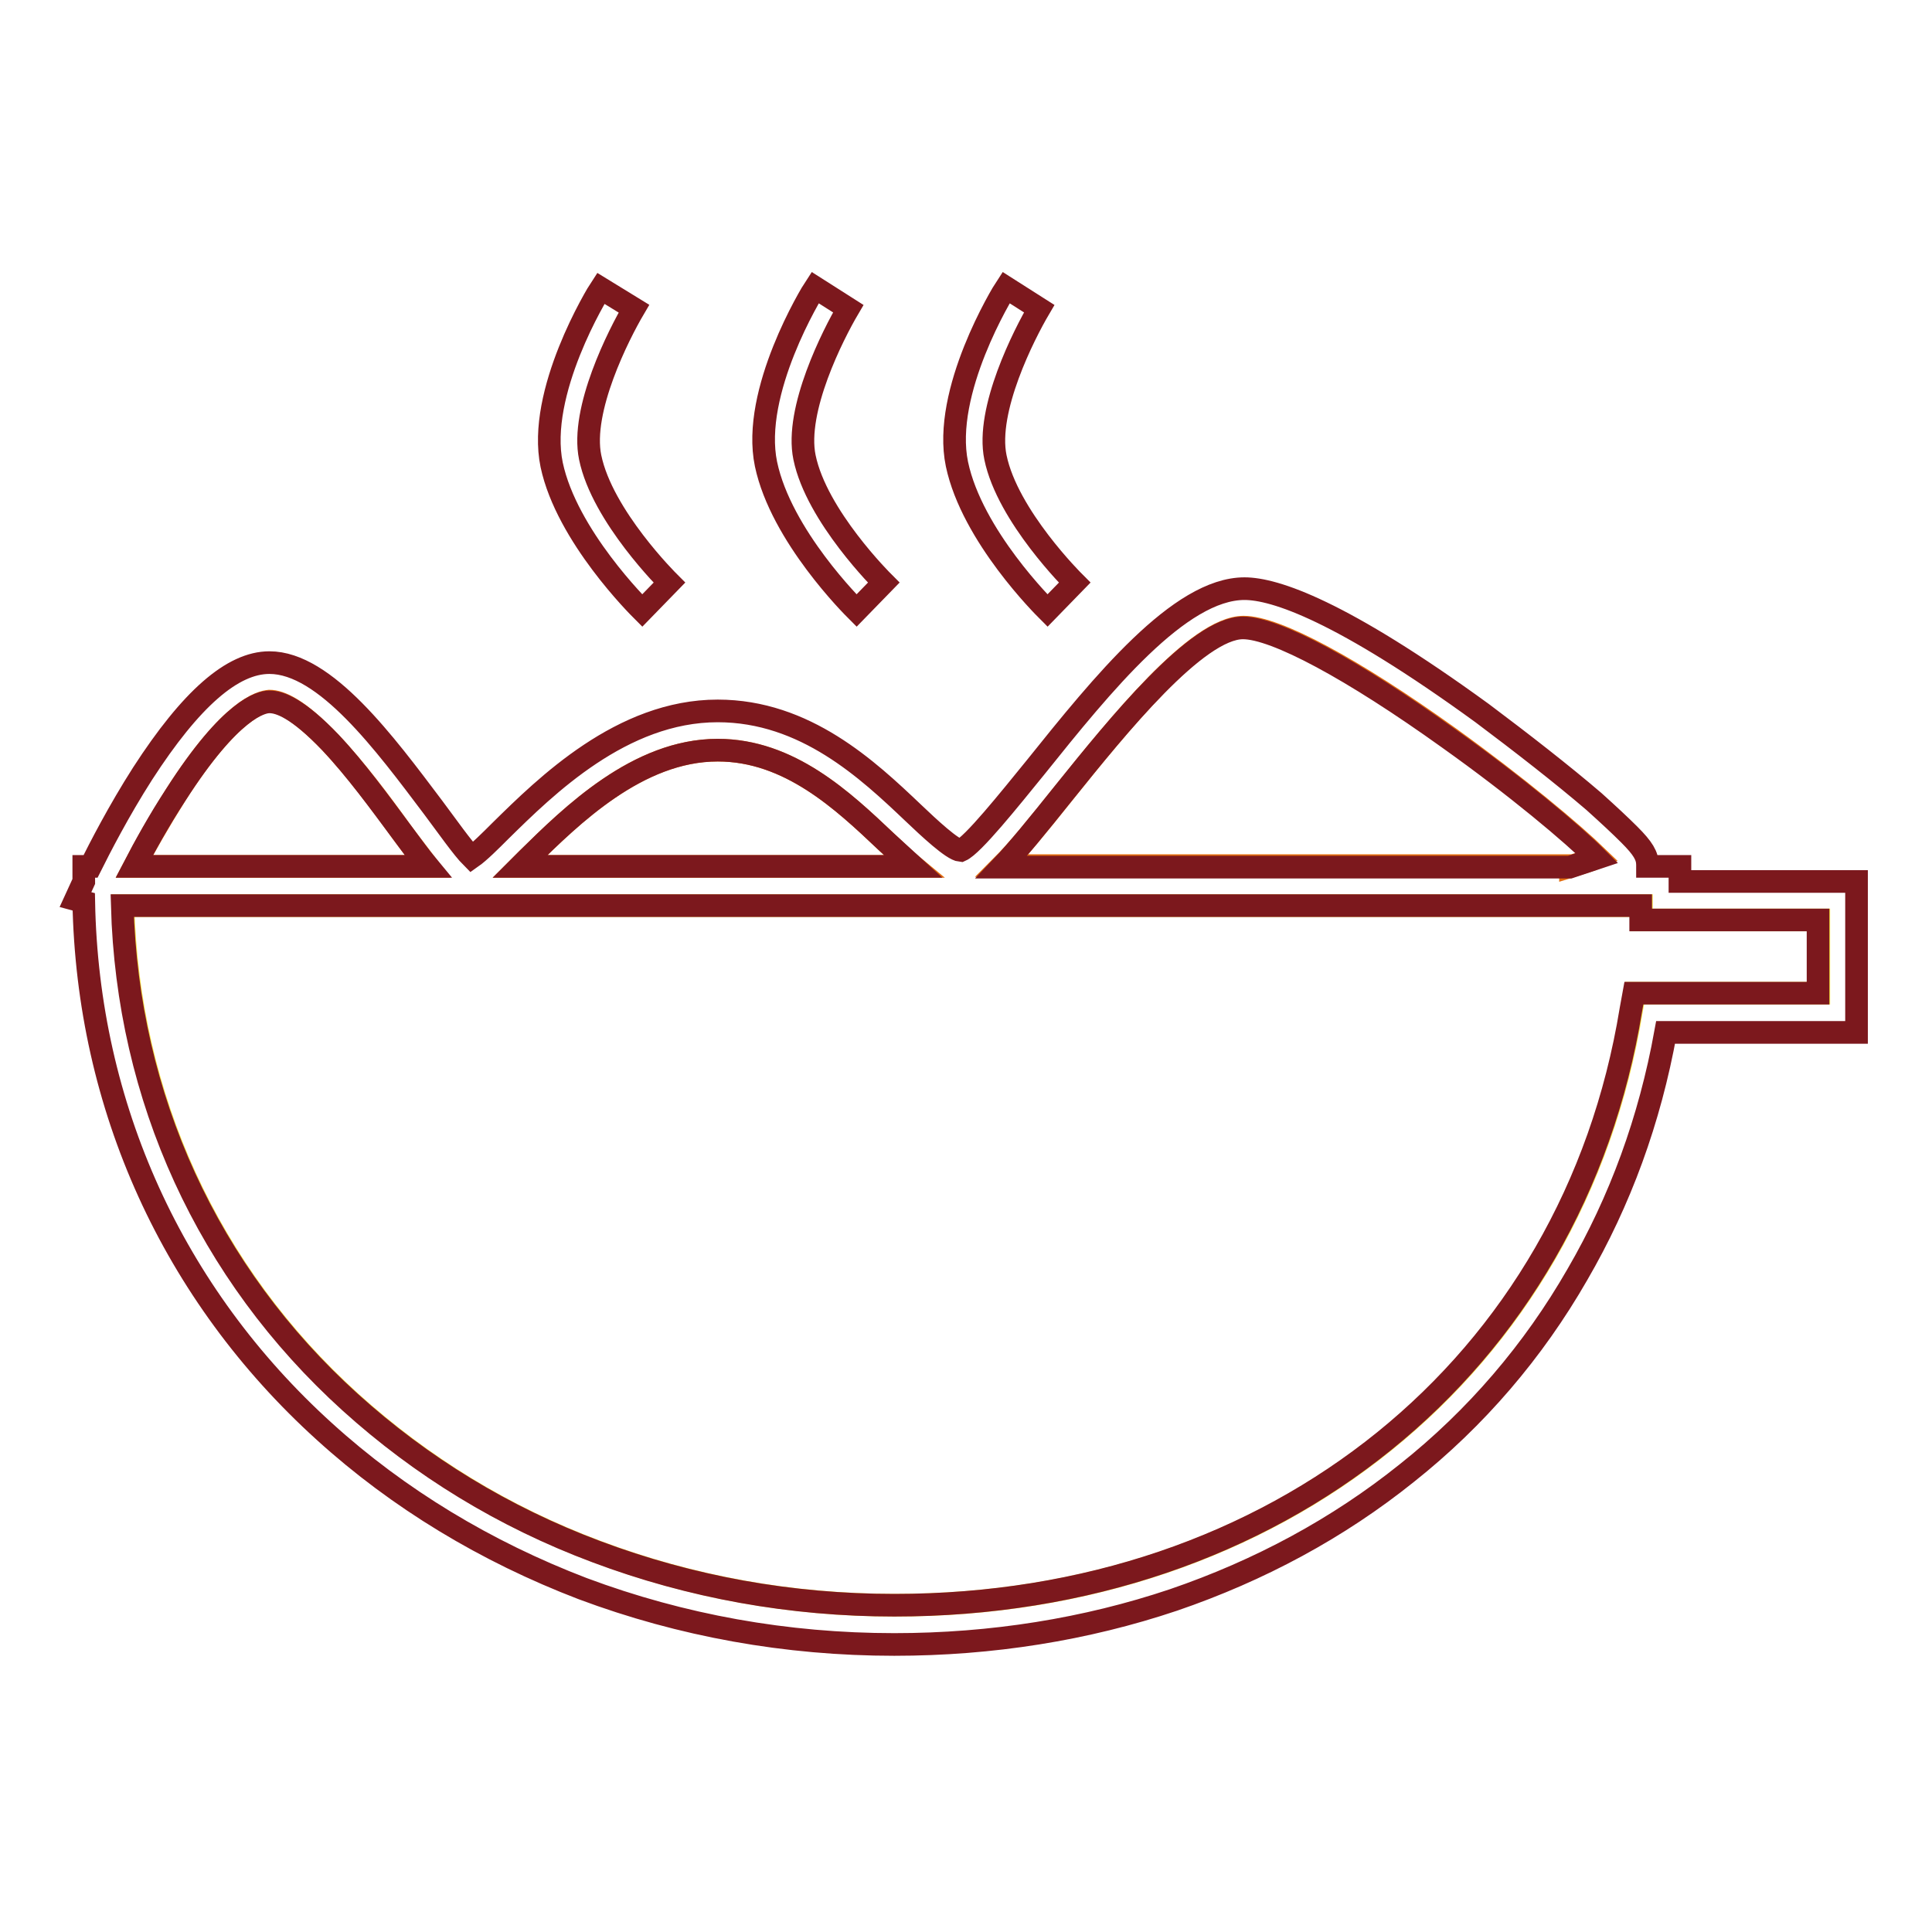
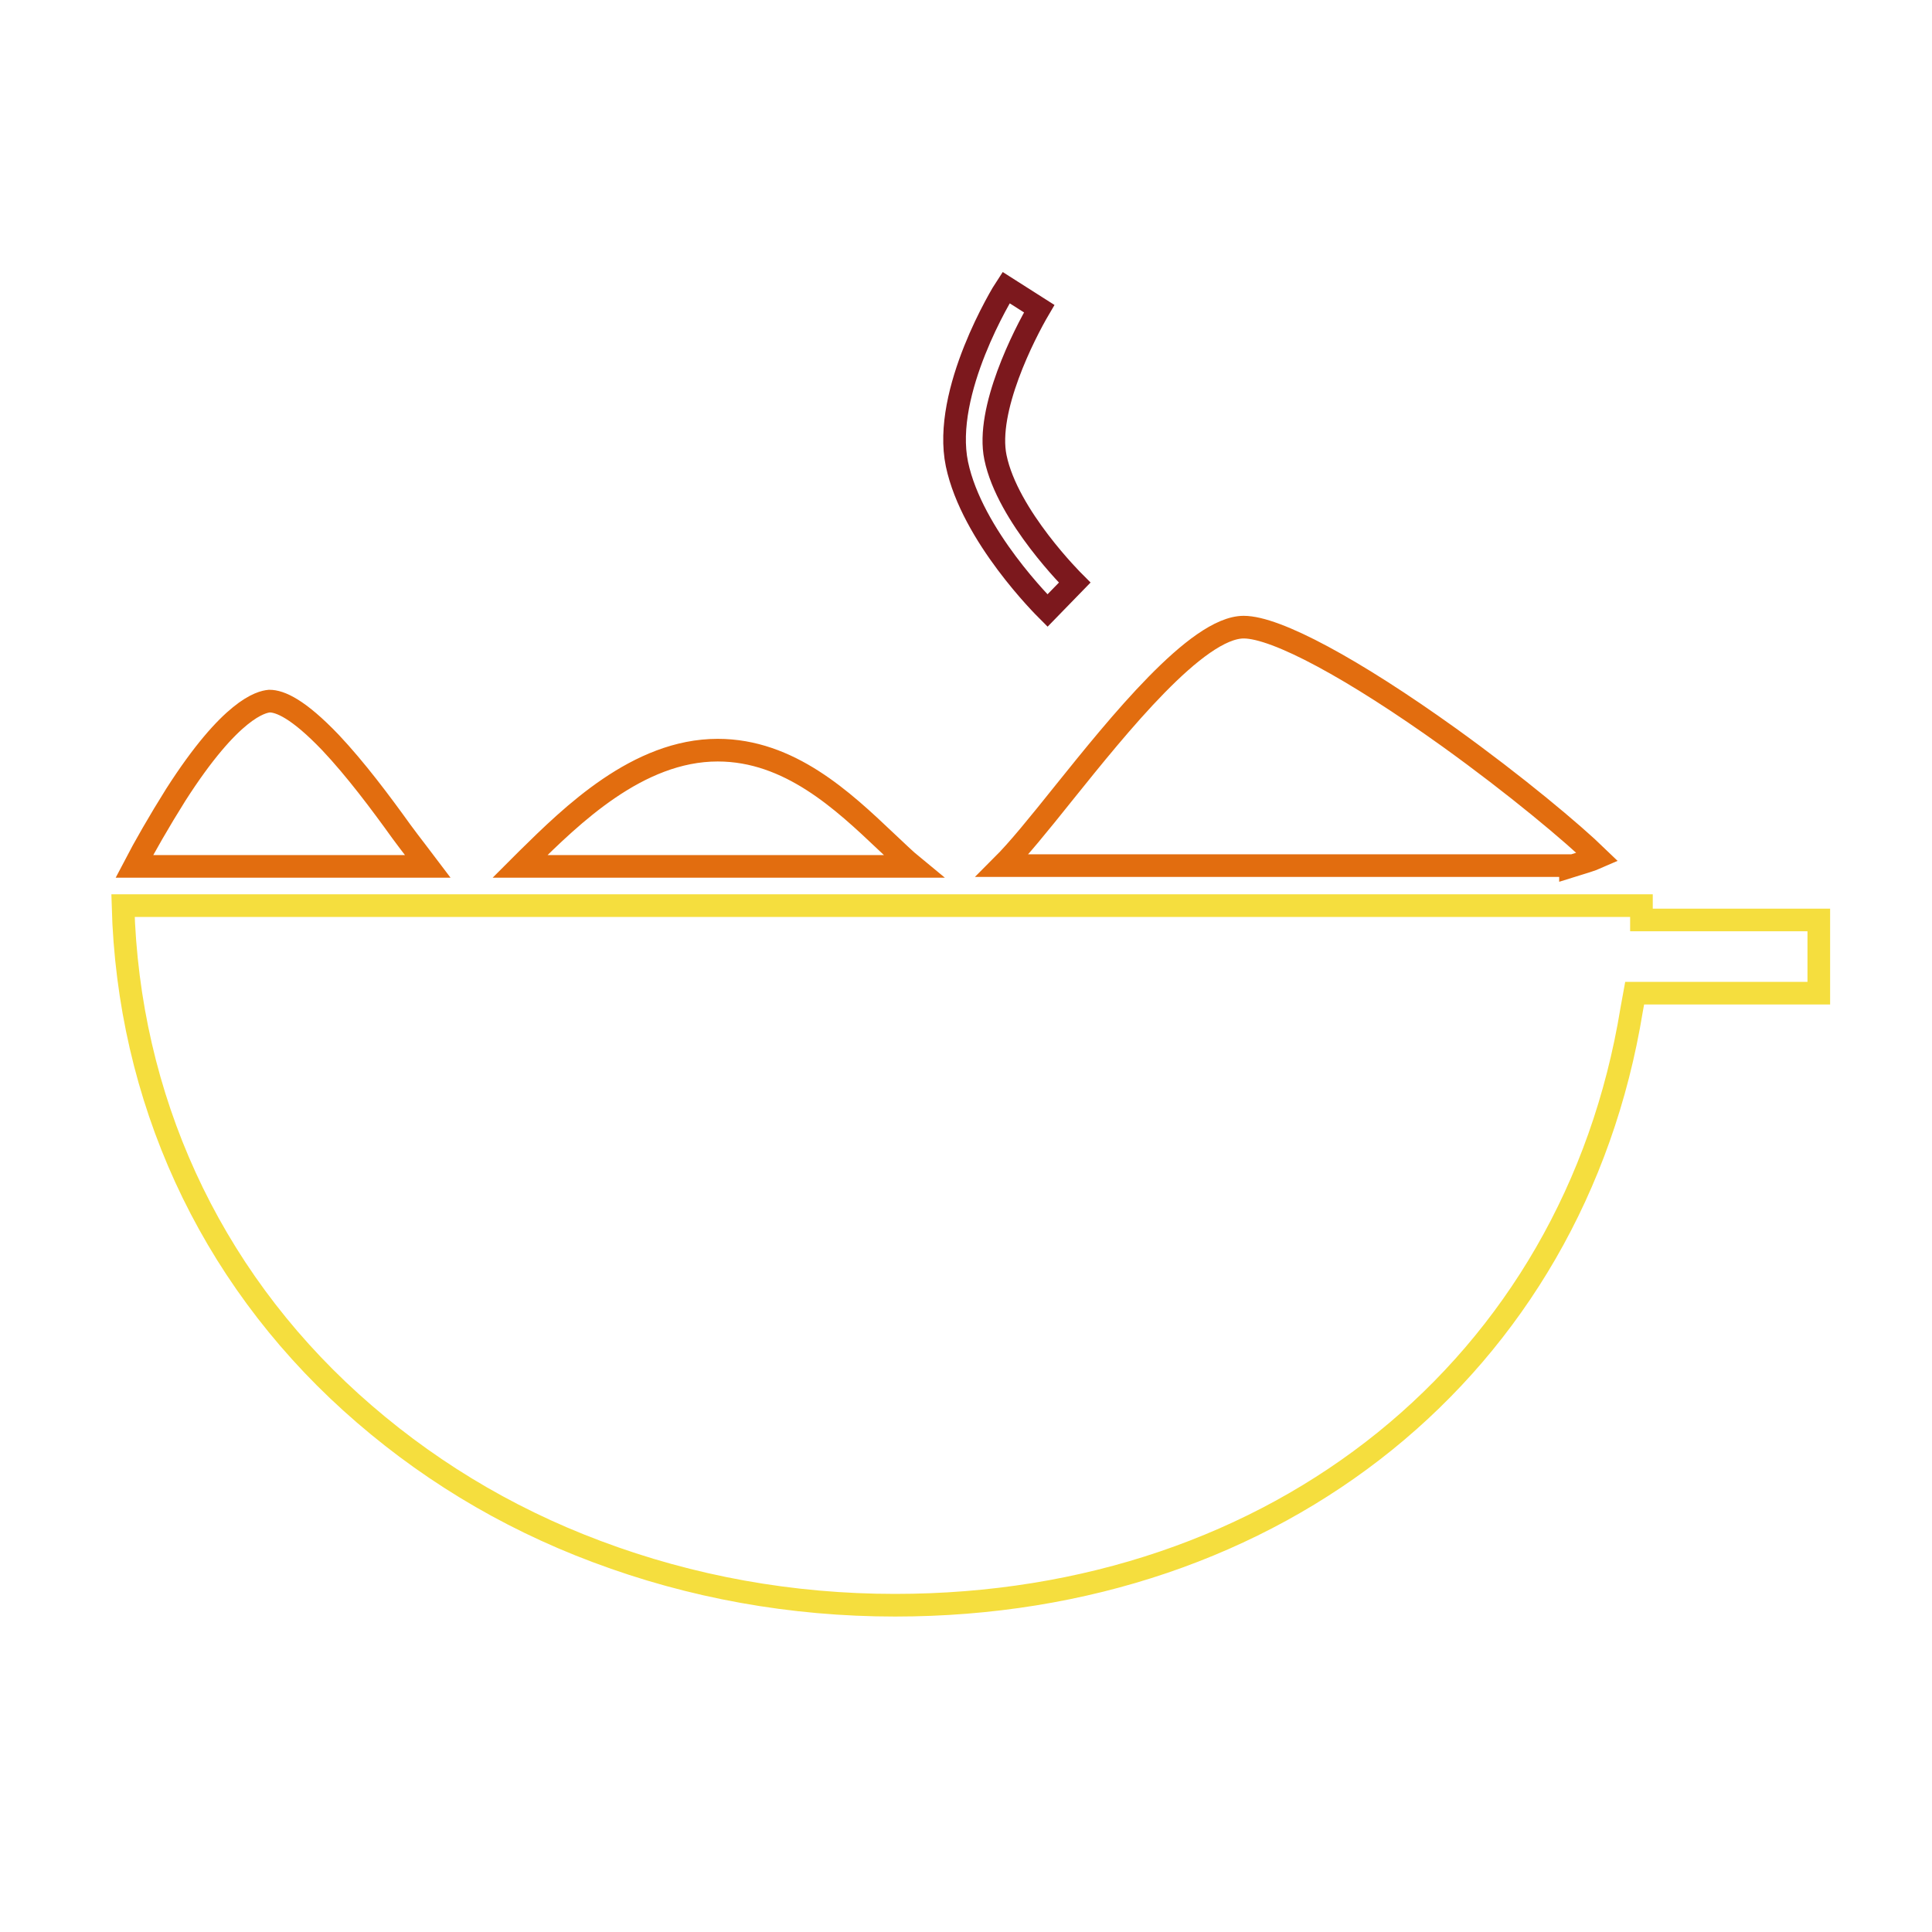
<svg xmlns="http://www.w3.org/2000/svg" version="1.1" x="0px" y="0px" viewBox="0 0 256 256" enable-background="new 0 0 256 256" xml:space="preserve">
  <g>
    <path stroke-width="3" fill-opacity="0" stroke="#e26d0f" d="M23.3,105.3c-2.2,3.5-4.2,7-5.5,9.5h38.9c-0.9-1.2-2.1-2.7-3.5-4.6c-2.8-3.9-6.1-8.3-9.4-11.8 c-4.3-4.5-6.7-5.5-8.1-5.5C34.6,93,30.6,93.9,23.3,105.3z M208.1,114.8c1.6-0.5,2.7-0.8,3.6-1.2c-3.3-3.2-10.8-9.5-19.7-15.9 c-12.7-9.1-22.9-14.6-27.2-14.6c-6.2,0-16.7,13.1-23.7,21.8c-3.6,4.5-6.2,7.7-8.3,9.8H208.1L208.1,114.8z M68.9,114.8H121 c-1.1-0.9-2.3-2.1-3.6-3.3c-5.7-5.4-12.8-12.1-22.3-12.1c-10.6,0-19.4,8.7-25.2,14.4L68.9,114.8z" />
    <path stroke-width="3" fill-opacity="0" stroke="#f5de3e" d="M217.5,120H16.3c0.7,25.4,11.3,48.7,30.2,65.8c9.4,8.5,20.3,15.2,32.6,19.8c12.5,4.7,25.8,7.1,39.5,7.1 c50.7,0,89.9-31.7,97.6-78.9l0.4-2.2h24.4v-9.7h-23.5L217.5,120z" />
-     <path stroke-width="3" fill-opacity="0" stroke="#7c181d" d="M222.6,116.7v-1.9h-4.3c0-0.1,0-0.2,0-0.2c0-1.2-0.6-2.2-2.4-4c-1.2-1.2-2.7-2.6-4.7-4.4 c-4.2-3.6-9.6-7.8-14.8-11.7c-18.7-13.6-27.5-16.5-31.5-16.5h0c-8.6,0-18.8,12.6-27.7,23.7c-3.5,4.3-8.3,10.3-9.9,11 c-1.1-0.1-4.2-3-6.3-5c-6-5.7-14.3-13.5-25.9-13.5c-12.7,0-22.8,10-28.8,15.9c-1.3,1.3-2.8,2.8-3.8,3.5c-1.2-1.2-3.3-4.2-5.1-6.6 C51,98.5,43.1,87.8,35.7,87.8c-4.9,0-10.4,4.8-16.8,14.7c-3.2,5-5.7,9.9-6.9,12.3h-0.9v2l-1.1,2.4l1.1,0.3 c0.5,27.1,11.8,52,31.9,70.2c9.8,8.9,21.4,15.9,34.2,20.8c13.1,4.9,27,7.4,41.3,7.4c12.9,0,25.4-2,37-5.9 c11.4-3.9,21.8-9.5,30.9-16.8c9.2-7.3,16.8-16.2,22.6-26.3c5.7-9.8,9.6-20.5,11.7-32.1H246v-20H222.6L222.6,116.7z M240.9,131.6 h-24.4l-0.4,2.2c-7.7,47.2-46.9,78.9-97.6,78.9c-13.7,0-27-2.4-39.5-7.1c-12.3-4.6-23.2-11.3-32.6-19.8 c-18.9-17.1-29.5-40.4-30.2-65.8h201.2l0,1.9h23.5V131.6z M43.8,98.4c3.3,3.5,6.5,7.9,9.4,11.8c1.4,1.9,2.5,3.4,3.5,4.6H17.8 c1.3-2.5,3.2-6,5.5-9.5C30.6,93.9,34.6,93,35.7,93C37.1,93,39.5,93.9,43.8,98.4z M141,105c7-8.7,17.6-21.8,23.7-21.8 c4.3,0,14.5,5.5,27.2,14.6c9,6.4,16.5,12.7,19.7,15.9c-0.9,0.3-2.1,0.7-3.6,1.2h-75.3C134.8,112.7,137.4,109.5,141,105z  M117.4,111.5c1.3,1.2,2.5,2.3,3.6,3.3H68.9c0.3-0.3,0.6-0.6,1-1c5.8-5.7,14.6-14.4,25.2-14.4C104.6,99.4,111.7,106.1,117.4,111.5z  M85.1,80.9l3.6-3.7c-0.1-0.1-8.9-8.8-10.5-16.6C76.9,54.3,82,44.3,84,40.9l-4.4-2.7c-0.4,0.6-8.5,13.8-6.5,23.4 C75.1,71,84.7,80.5,85.1,80.9z M113.5,80.9l3.6-3.7c-0.1-0.1-8.9-8.8-10.5-16.6c-1.3-6.3,3.8-16.3,5.8-19.7l-2.2-1.4l-2.2-1.4 c-0.4,0.6-8.5,13.8-6.5,23.4C103.5,71,113.1,80.5,113.5,80.9z" />
    <path stroke-width="3" fill-opacity="0" stroke="#7c181d" d="M138.8,80.9l3.6-3.7c-0.1-0.1-8.9-8.8-10.5-16.6c-1.3-6.3,3.8-16.3,5.8-19.7l-2.2-1.4l-2.2-1.4 c-0.4,0.6-8.5,13.8-6.5,23.4C128.8,71,138.4,80.5,138.8,80.9z" />
  </g>
</svg>